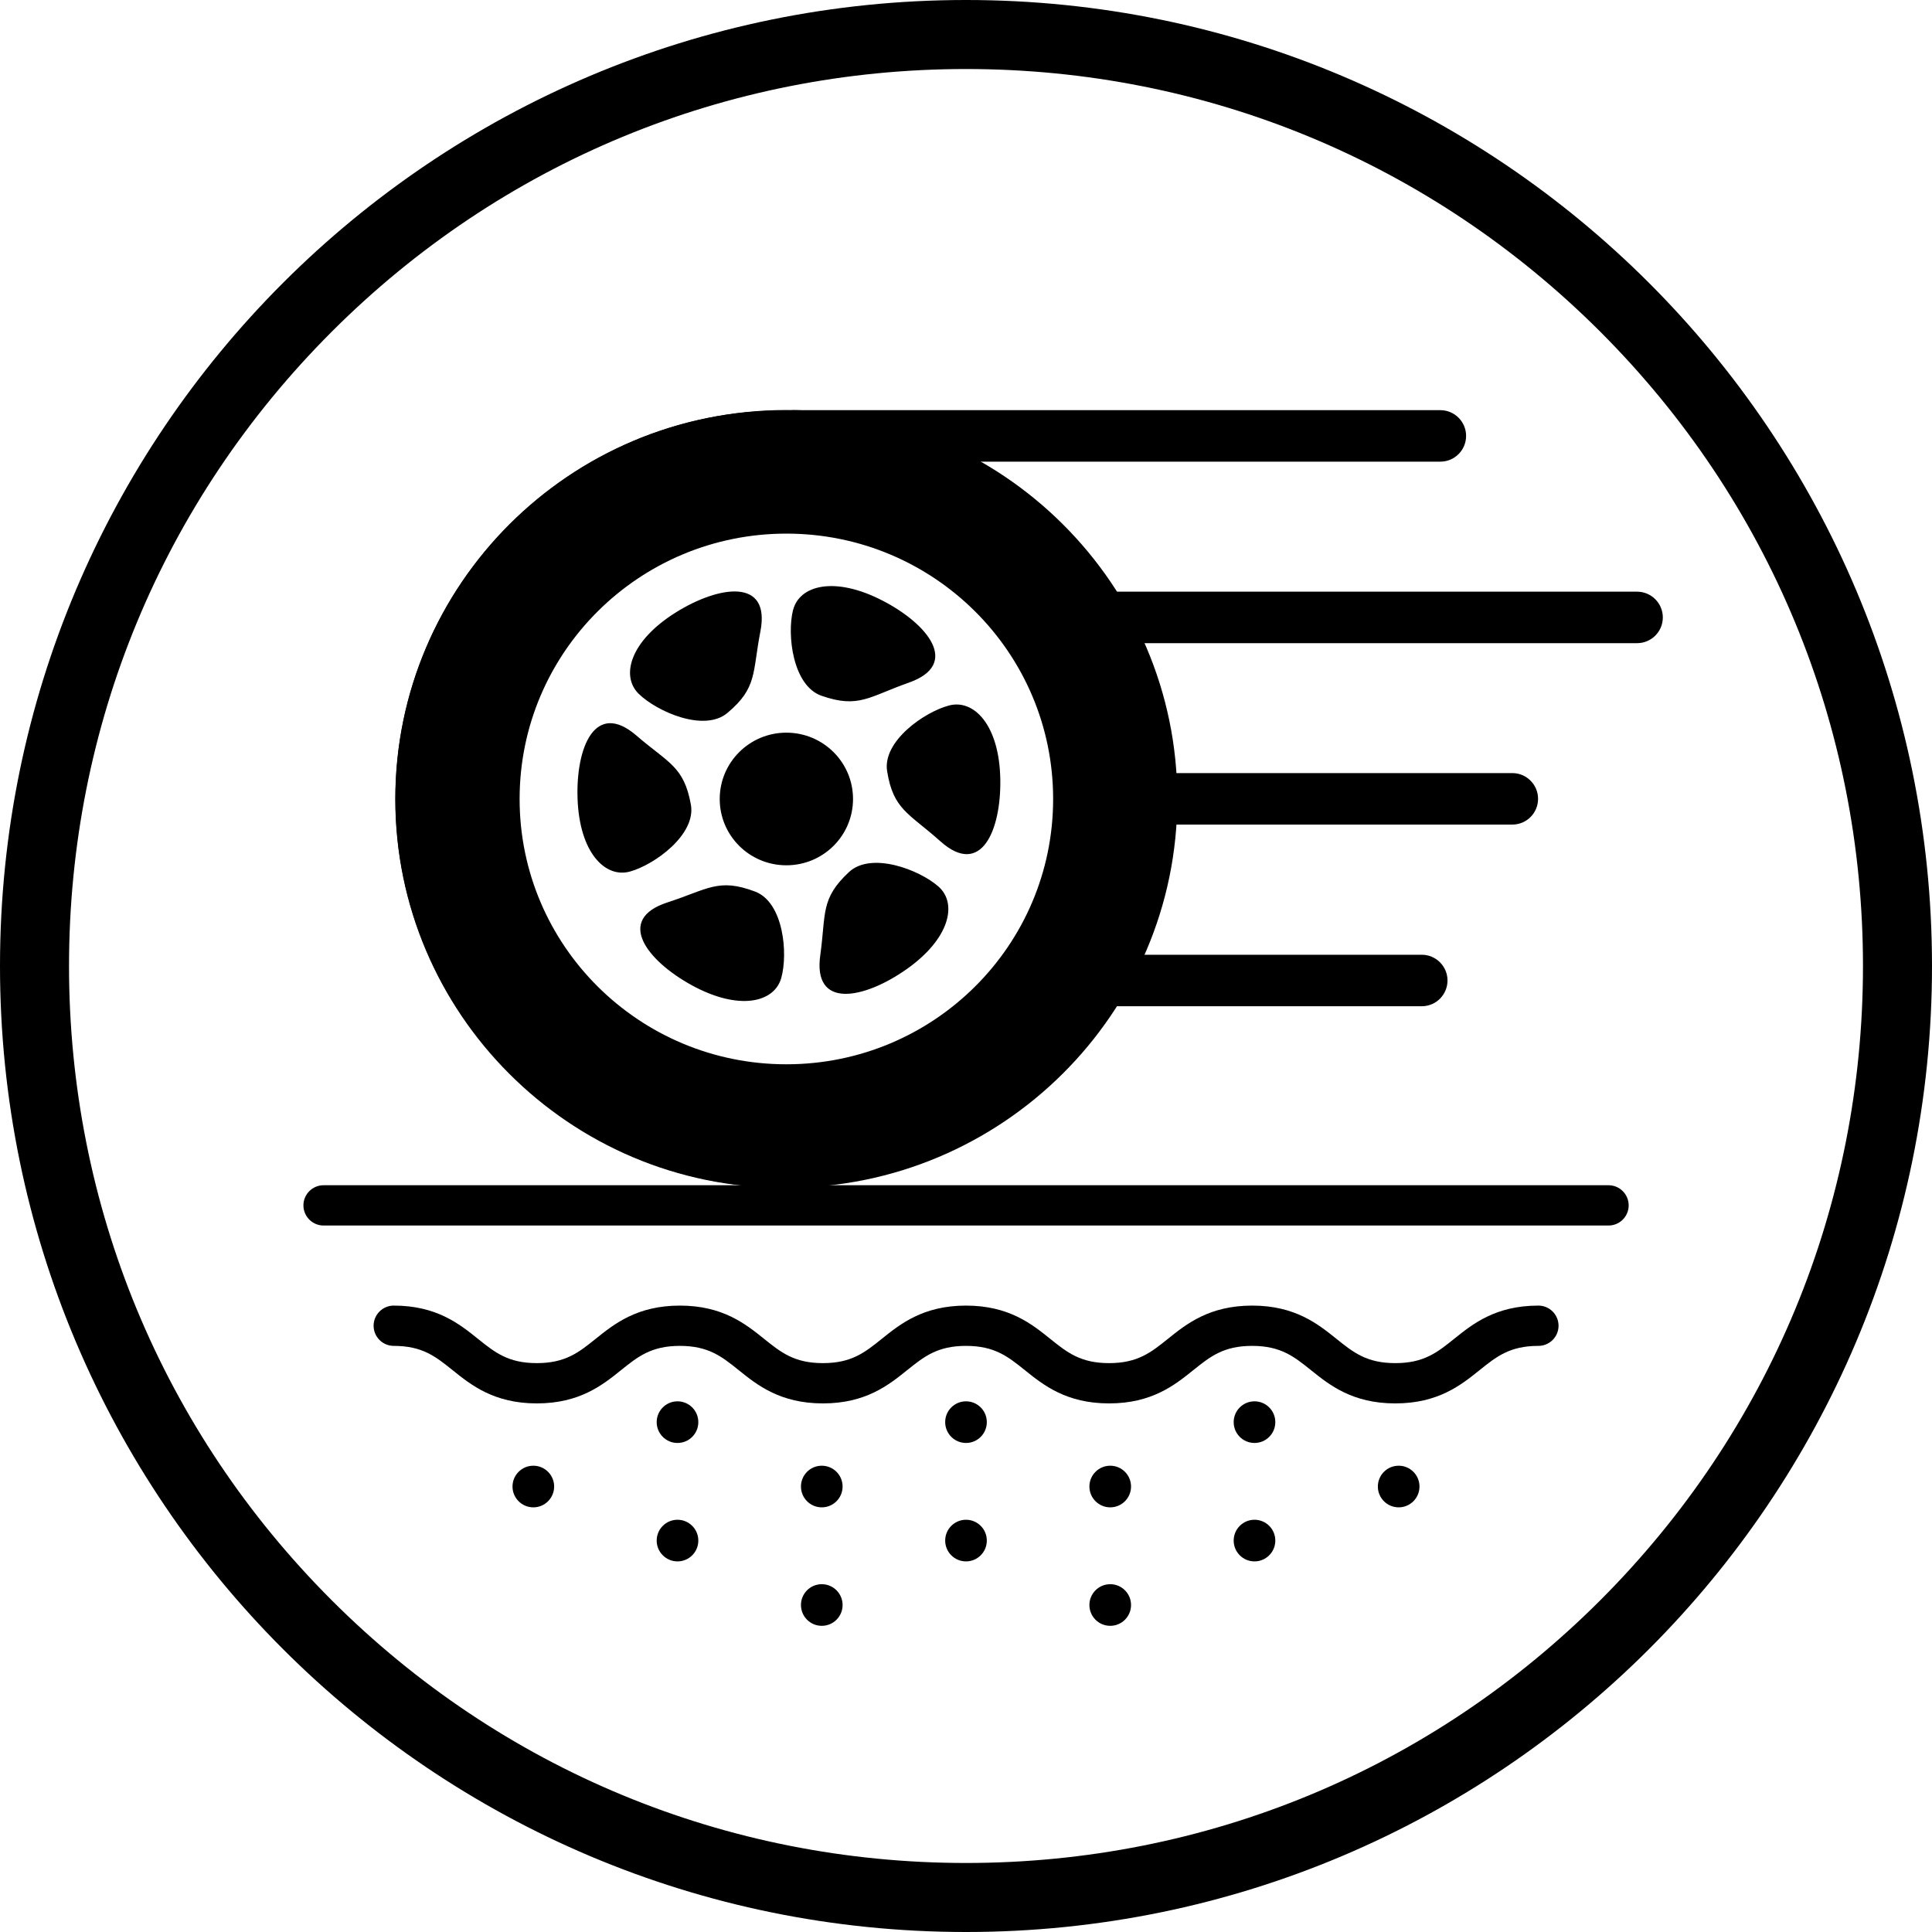
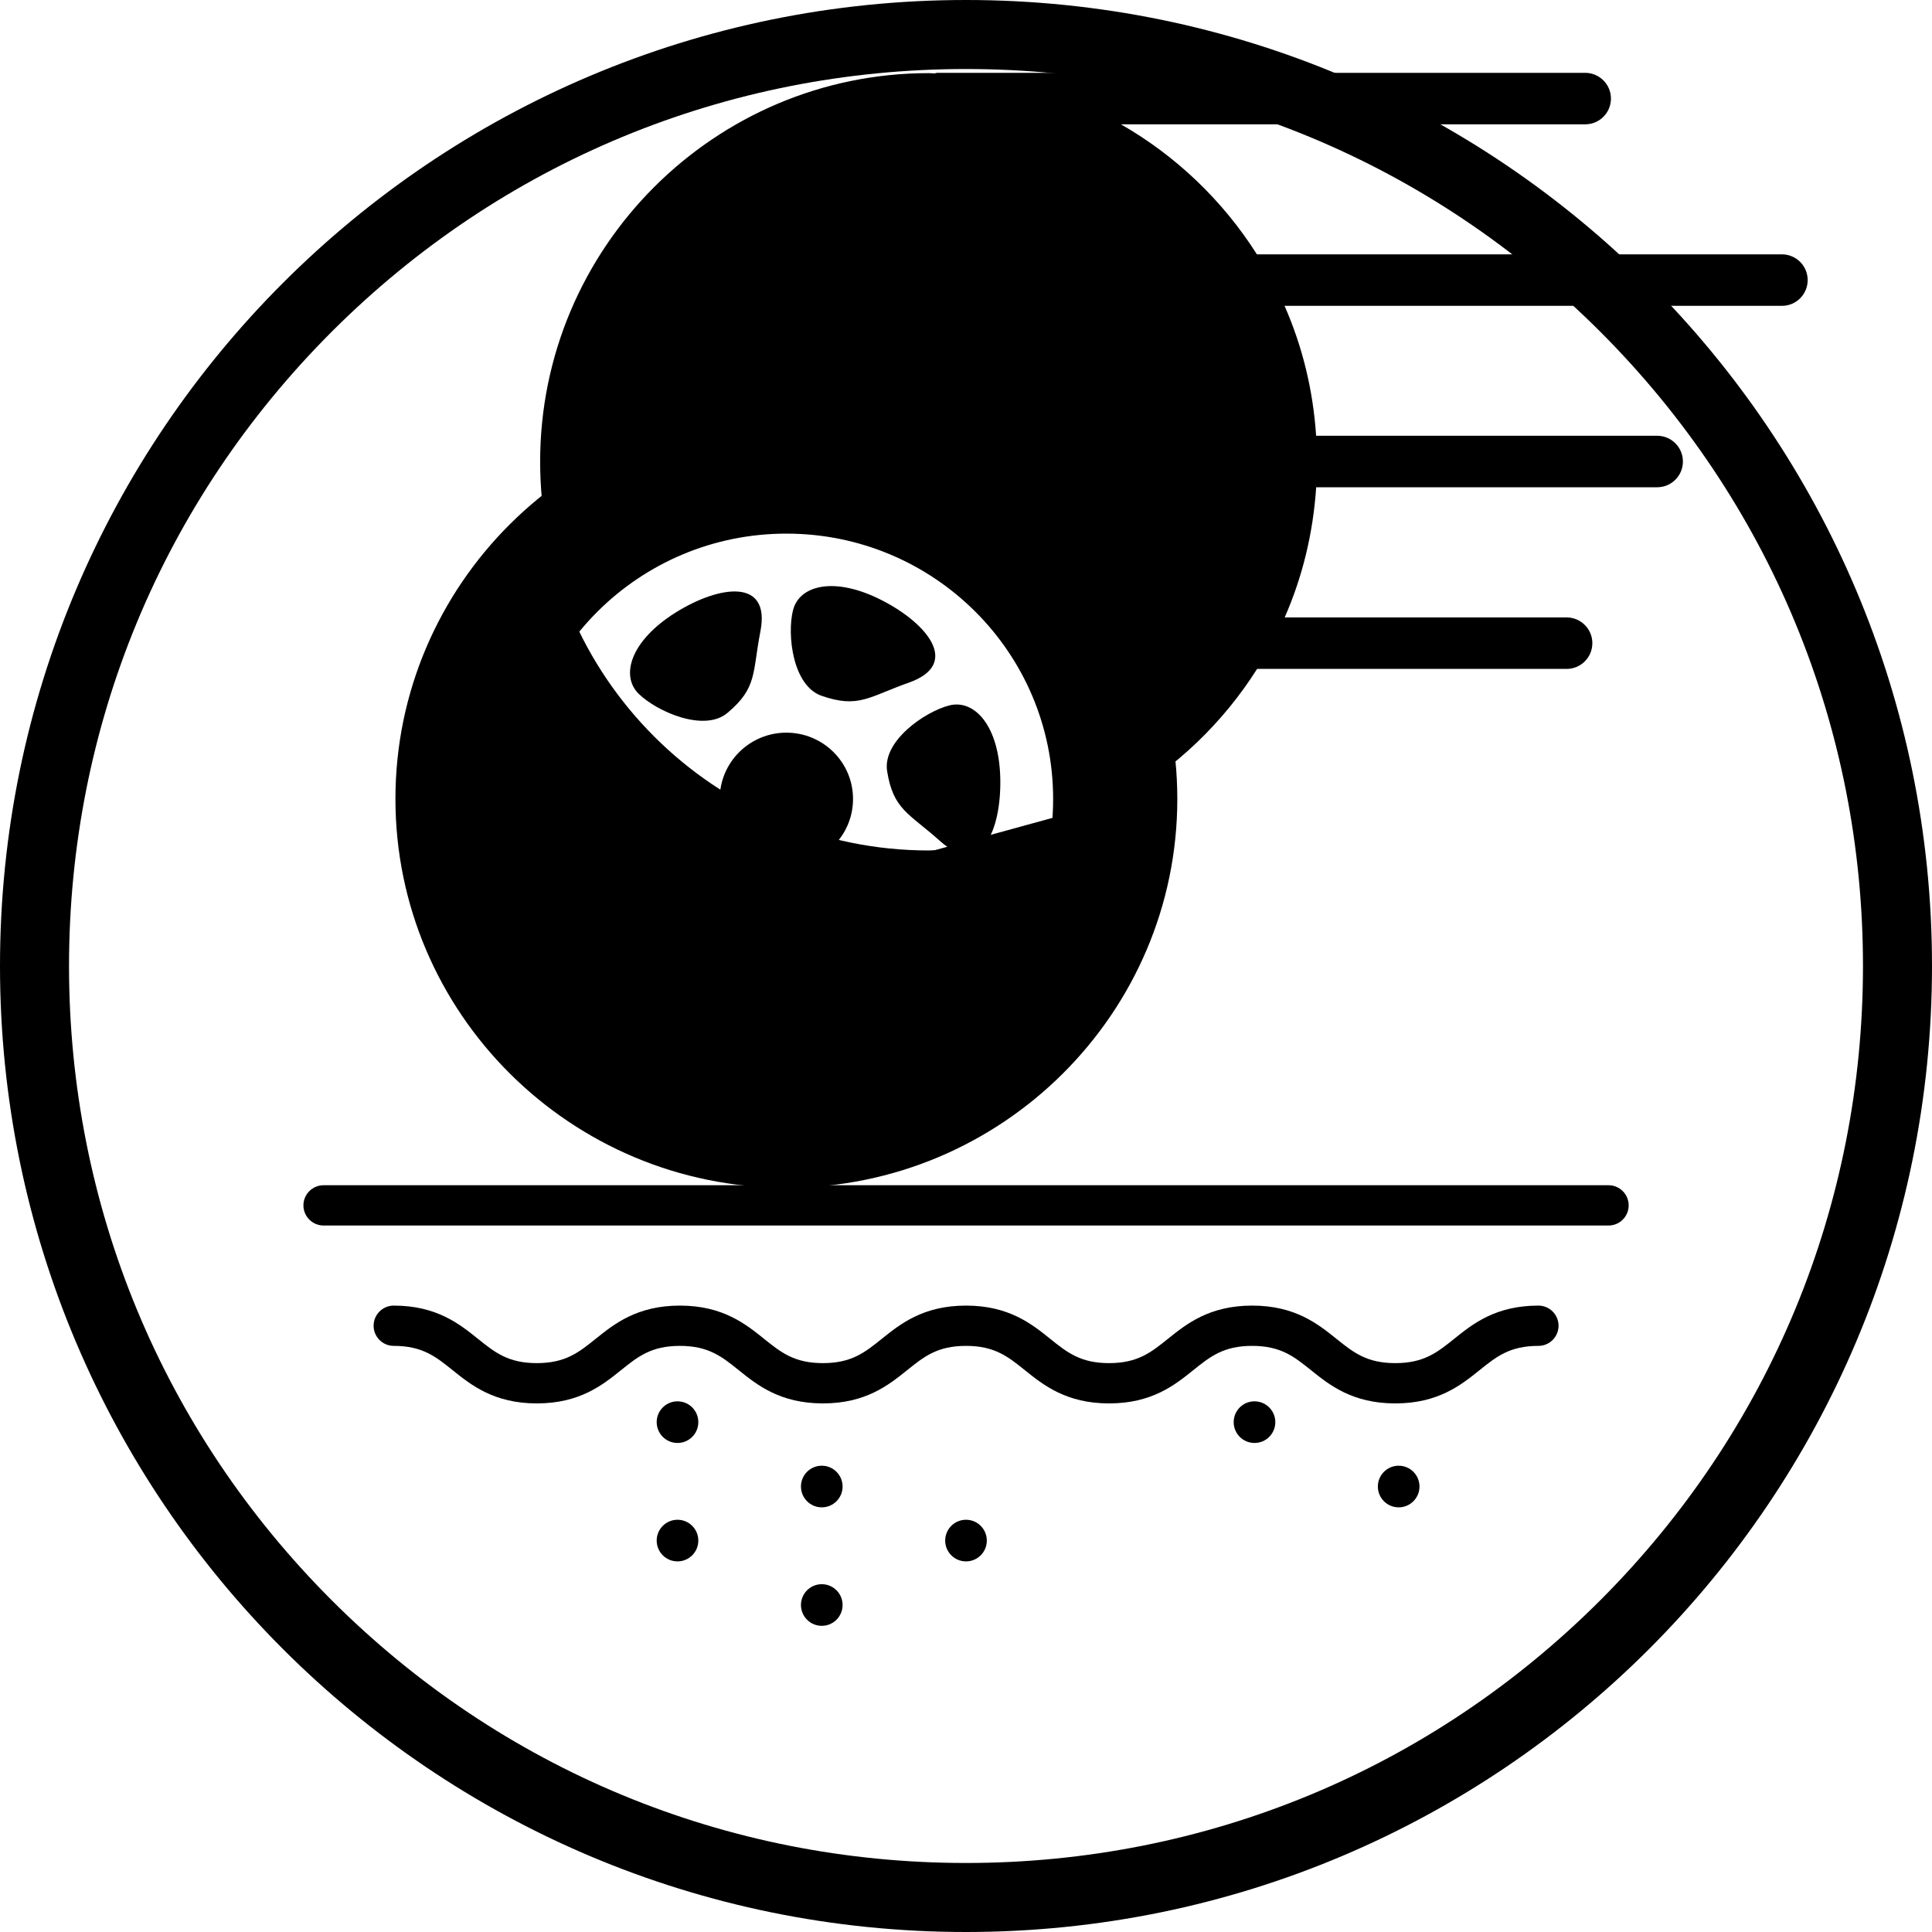
<svg xmlns="http://www.w3.org/2000/svg" viewBox="0 0 400 400" version="1.1" id="CONTENT">
  <path d="M288.87,290.56c-8.87,0-13.62-3.81-17.43-6.87-3.5-2.81-6.26-5.04-12.2-5.04s-8.7,2.23-12.2,5.04c-3.81,3.06-8.55,6.87-17.42,6.87s-13.61-3.81-17.42-6.87c-3.5-2.81-6.26-5.04-12.2-5.04s-8.7,2.23-12.2,5.04c-3.81,3.06-8.55,6.87-17.42,6.87s-13.62-3.81-17.42-6.87c-3.5-2.81-6.26-5.04-12.2-5.04s-8.7,2.23-12.2,5.04c-3.81,3.06-8.55,6.87-17.42,6.87s-13.61-3.81-17.42-6.87c-3.5-2.81-6.26-5.04-12.2-5.04-2.3,0-4.17-1.87-4.17-4.17s1.87-4.17,4.17-4.17c8.87,0,13.61,3.81,17.42,6.87,3.5,2.81,6.26,5.04,12.2,5.04s8.7-2.23,12.2-5.04c3.81-3.06,8.55-6.87,17.42-6.87s13.61,3.81,17.42,6.87c3.5,2.81,6.26,5.04,12.2,5.04s8.7-2.23,12.2-5.04c3.81-3.06,8.55-6.87,17.42-6.87s13.62,3.81,17.42,6.87c3.5,2.81,6.26,5.04,12.2,5.04s8.7-2.23,12.2-5.04c3.81-3.06,8.55-6.87,17.43-6.87s13.62,3.81,17.43,6.87c3.5,2.81,6.26,5.04,12.2,5.04s8.7-2.23,12.2-5.04c3.81-3.06,8.55-6.87,17.43-6.87,2.3,0,4.17,1.87,4.17,4.17s-1.87,4.17-4.17,4.17c-5.94,0-8.7,2.23-12.2,5.04-3.81,3.06-8.55,6.87-17.43,6.87h-.01Z" />
  <g>
    <circle r="4.31" cy="294.44" cx="140.27" />
-     <circle r="4.31" cy="307.77" cx="110.42" />
    <circle r="4.31" cy="307.77" cx="170.14" />
-     <circle r="4.31" cy="307.77" cx="229.86" />
    <circle r="4.31" cy="307.77" cx="289.58" />
-     <circle r="4.31" cy="294.44" cx="200" />
    <circle r="4.31" cy="294.44" cx="259.73" />
  </g>
  <g>
    <circle r="4.31" cy="318.96" cx="140.27" />
    <circle r="4.31" cy="332.3" cx="170.14" />
-     <circle r="4.31" cy="332.3" cx="229.86" />
    <circle r="4.31" cy="318.96" cx="200" />
-     <circle r="4.31" cy="318.96" cx="259.73" />
  </g>
  <path d="M333.01,253.73H66.99c-2.3,0-4.17-1.87-4.17-4.17s1.87-4.17,4.17-4.17h266.04c2.3,0,4.17,1.87,4.17,4.17s-1.87,4.17-4.17,4.17h-.01Z" />
  <path d="M200,14.29c49.61,0,96.24,19.32,131.32,54.39,35.07,35.07,54.39,81.71,54.39,131.32s-19.32,96.24-54.39,131.32c-35.07,35.07-81.71,54.39-131.32,54.39s-96.24-19.32-131.32-54.39c-35.07-35.07-54.39-81.71-54.39-131.32s19.32-96.24,54.39-131.32C103.75,33.61,150.39,14.29,200,14.29M200,0C89.55,0,0,89.55,0,200s89.55,200,200,200,200-89.55,200-200S310.45,0,200,0h0Z" />
  <g>
    <path d="M162.81,84.89c-44.63,0-80.94,36.12-80.94,80.52s36.31,80.5,80.94,80.5,80.94-36.12,80.94-80.5-36.31-80.52-80.94-80.52h0ZM162.81,220.35c-30.51,0-55.23-24.61-55.23-54.93s24.71-54.94,55.23-54.94,55.23,24.61,55.23,54.94-24.71,54.93-55.23,54.93ZM164.2,126.3c1.3-5.12,8.58-7.08,18.5-1.96,9.44,4.87,16.19,13.21,5.45,17-8.24,2.9-10.38,5.39-18.07,2.71-5.95-2.08-7.18-12.63-5.89-17.75M139.93,126.79c9.01-5.62,19.67-7.17,17.5,3.95-1.67,8.55-.6,11.64-6.82,16.86-4.82,4.05-14.58-.26-18.37-3.95-3.79-3.71-1.77-10.95,7.69-16.86M119.58,165.4c-.39-10.57,3.6-20.52,12.2-13.1,6.6,5.7,9.83,6.33,11.26,14.3,1.11,6.18-7.51,12.44-12.63,13.85-5.12,1.4-10.43-3.94-10.83-15.05M161.75,202.48c-1.43,5.1-8.77,6.86-18.55,1.49-9.31-5.12-15.83-13.63-5-17.14,8.32-2.69,10.52-5.12,18.13-2.24,5.9,2.24,6.85,12.81,5.42,17.89M149.01,165.42c0-7.58,6.18-13.73,13.8-13.73s13.8,6.14,13.8,13.73-6.17,13.73-13.8,13.73-13.8-6.14-13.8-13.73M187.51,200.79c-8.71,6.08-19.26,8.18-17.68-3.04,1.2-8.62,0-11.65,5.93-17.19,4.61-4.3,14.58-.51,18.55,3,3.96,3.5,2.36,10.85-6.79,17.23M194.68,174.17c-6.5-5.82-9.73-6.5-11.01-14.5-1-6.2,7.74-12.3,12.87-13.62,5.14-1.31,10.36,4.12,10.56,15.24.2,10.58-3.95,20.46-12.42,12.88" />
-     <path d="M232.14,165.42c0,38.49-31.31,69.81-69.8,69.81s-69.81-31.32-69.81-69.81,31.32-69.81,69.81-69.81,69.8,31.32,69.8,69.81M202.15,235.26c11.44-6.55,21.1-15.82,28.13-26.93h64.08c2.95,0,5.33-2.39,5.33-5.33s-2.39-5.33-5.33-5.33h-58.37c3.67-8.35,5.89-17.43,6.52-26.95h70.6c2.95,0,5.33-2.39,5.33-5.33s-2.39-5.33-5.33-5.33h-70.61c-.63-9.51-2.87-18.57-6.54-26.9h102.98c2.95,0,5.33-2.39,5.33-5.33s-2.39-5.33-5.33-5.33h-108.7c-7.05-11.11-16.71-20.37-28.15-26.92h96.12c2.95,0,5.33-2.39,5.33-5.33s-2.39-5.33-5.33-5.33h-134.13c-.2,0-.37.1-.56.12-.4,0-.8-.06-1.2-.06-44.38,0-80.48,36.1-80.48,80.46s36.1,80.48,80.48,80.48c.43,0,.86-.06,1.29-.07M163.63,245.83c.17,0,.31.1.48.1" />
+     <path d="M232.14,165.42c0,38.49-31.31,69.81-69.8,69.81s-69.81-31.32-69.81-69.81,31.32-69.81,69.81-69.81,69.8,31.32,69.8,69.81c11.44-6.55,21.1-15.82,28.13-26.93h64.08c2.95,0,5.33-2.39,5.33-5.33s-2.39-5.33-5.33-5.33h-58.37c3.67-8.35,5.89-17.43,6.52-26.95h70.6c2.95,0,5.33-2.39,5.33-5.33s-2.39-5.33-5.33-5.33h-70.61c-.63-9.51-2.87-18.57-6.54-26.9h102.98c2.95,0,5.33-2.39,5.33-5.33s-2.39-5.33-5.33-5.33h-108.7c-7.05-11.11-16.71-20.37-28.15-26.92h96.12c2.95,0,5.33-2.39,5.33-5.33s-2.39-5.33-5.33-5.33h-134.13c-.2,0-.37.1-.56.12-.4,0-.8-.06-1.2-.06-44.38,0-80.48,36.1-80.48,80.46s36.1,80.48,80.48,80.48c.43,0,.86-.06,1.29-.07M163.63,245.83c.17,0,.31.1.48.1" />
  </g>
</svg>